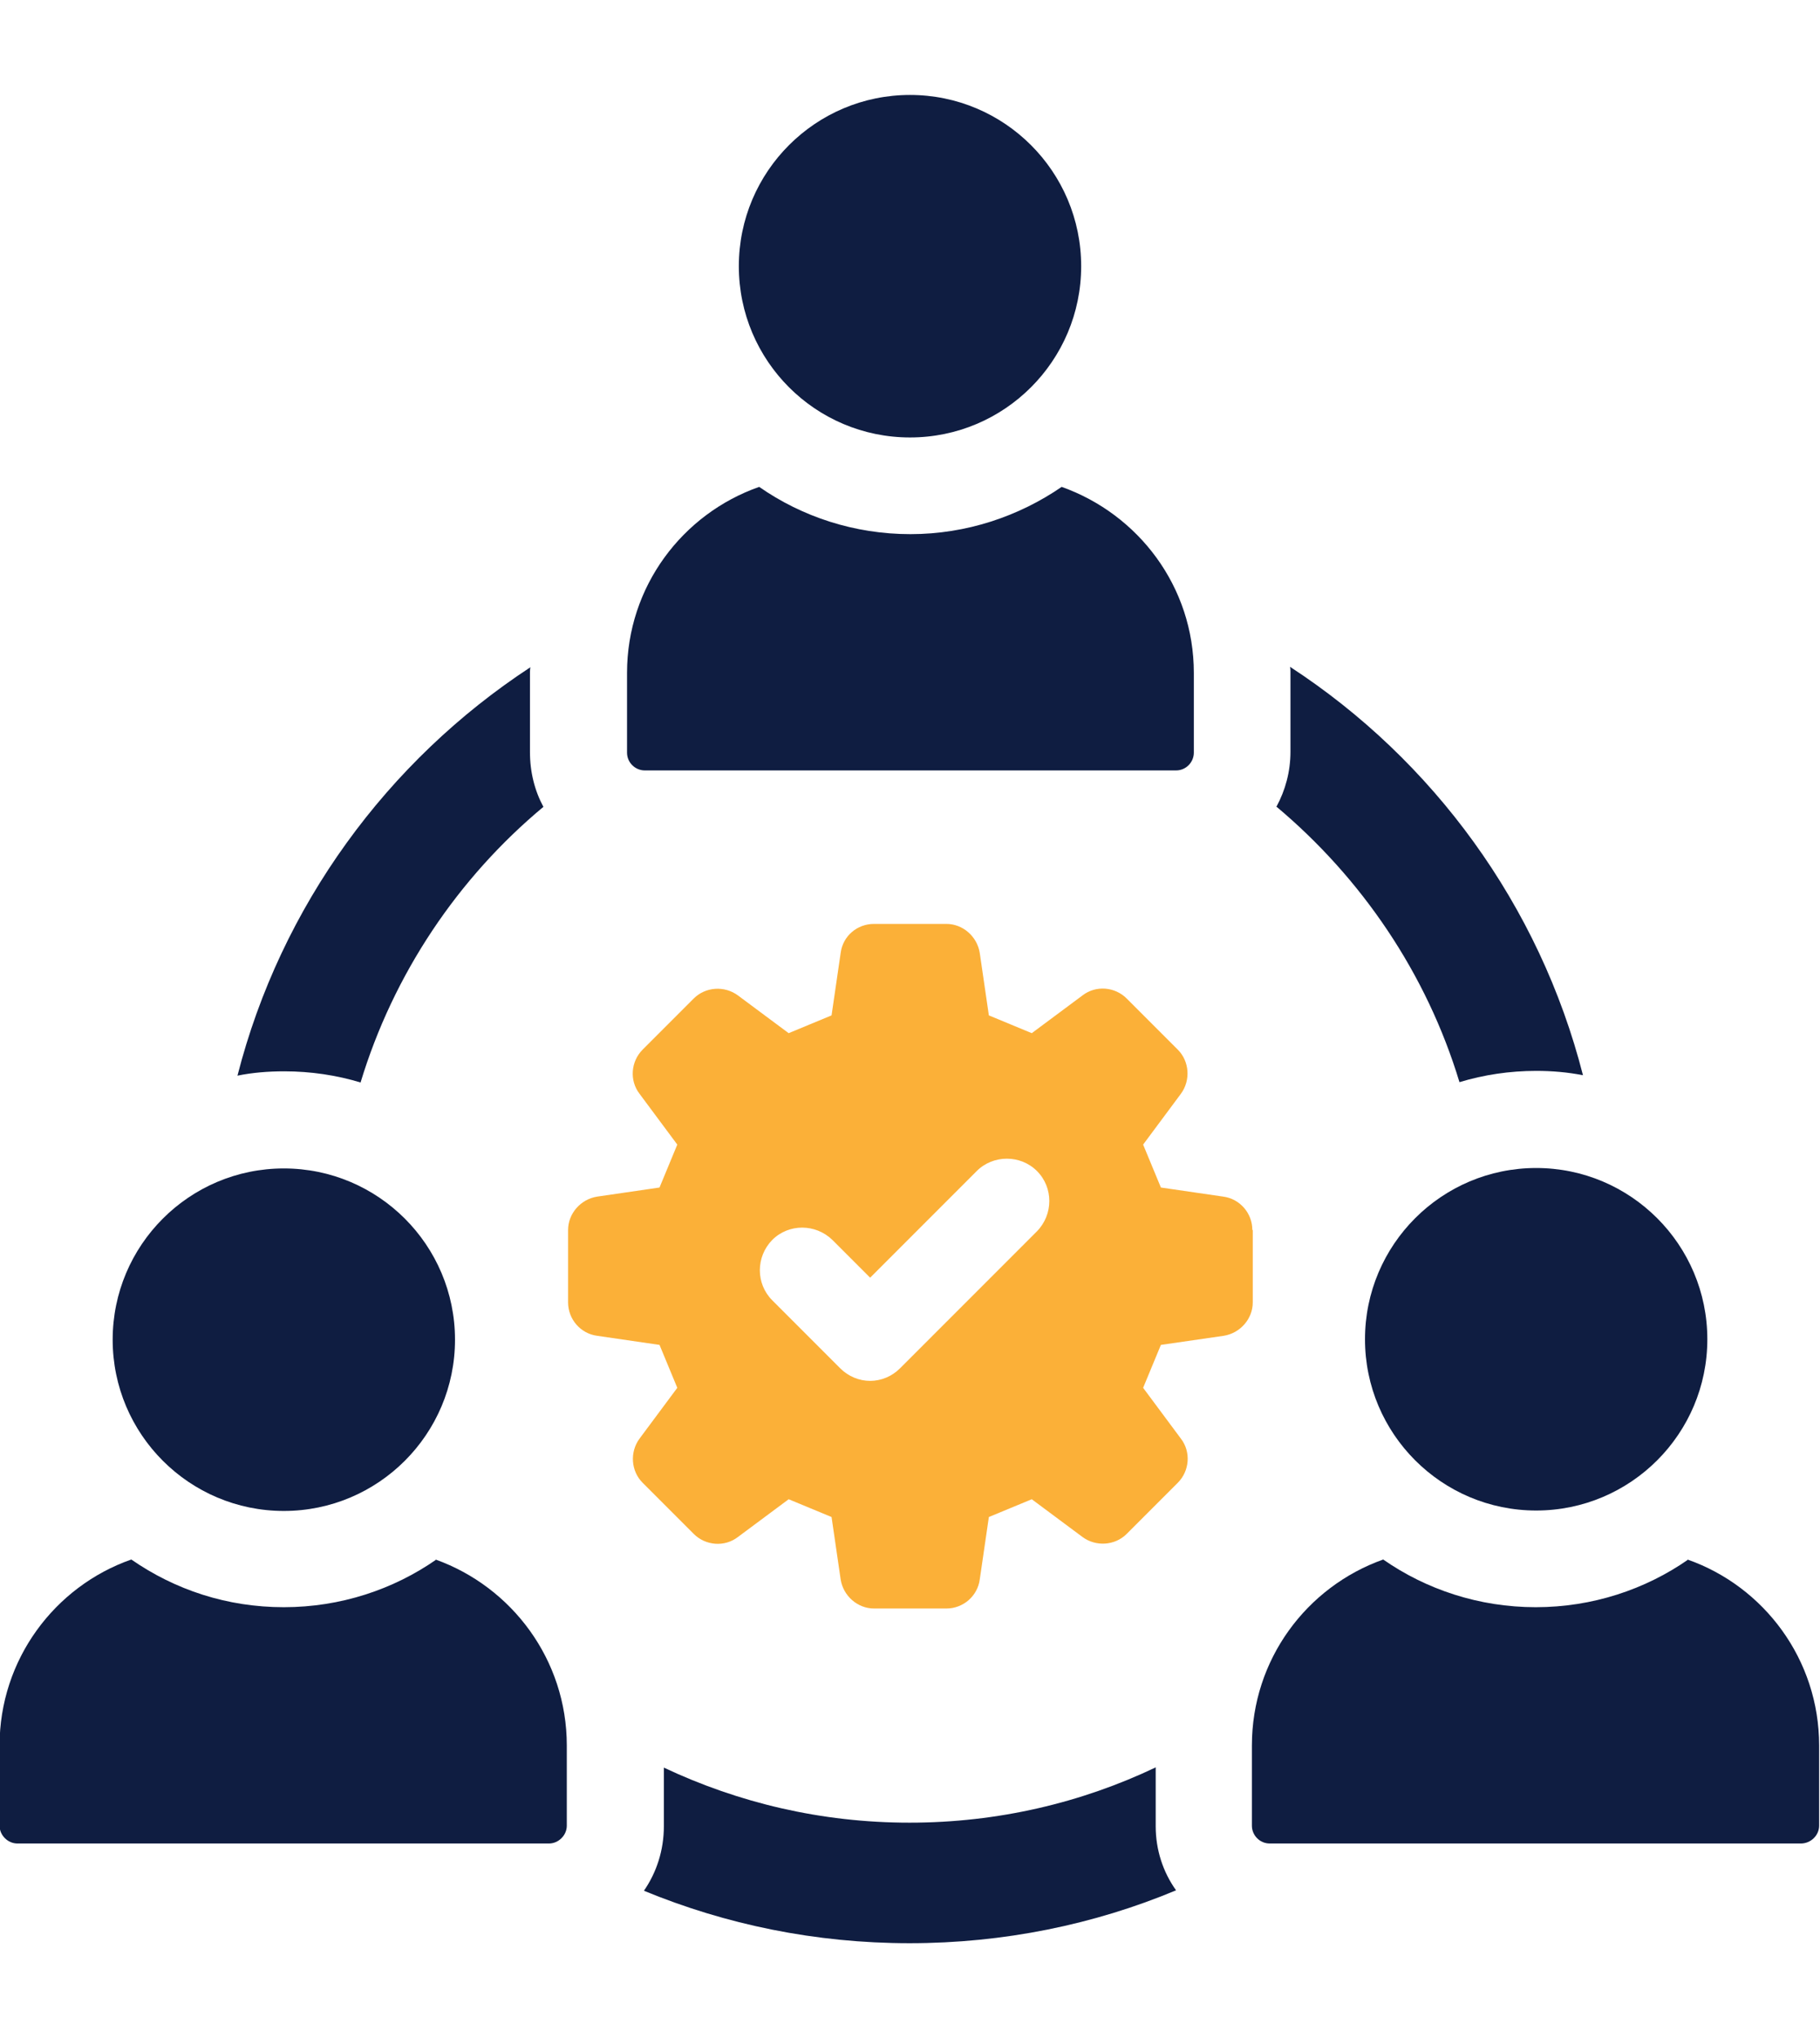
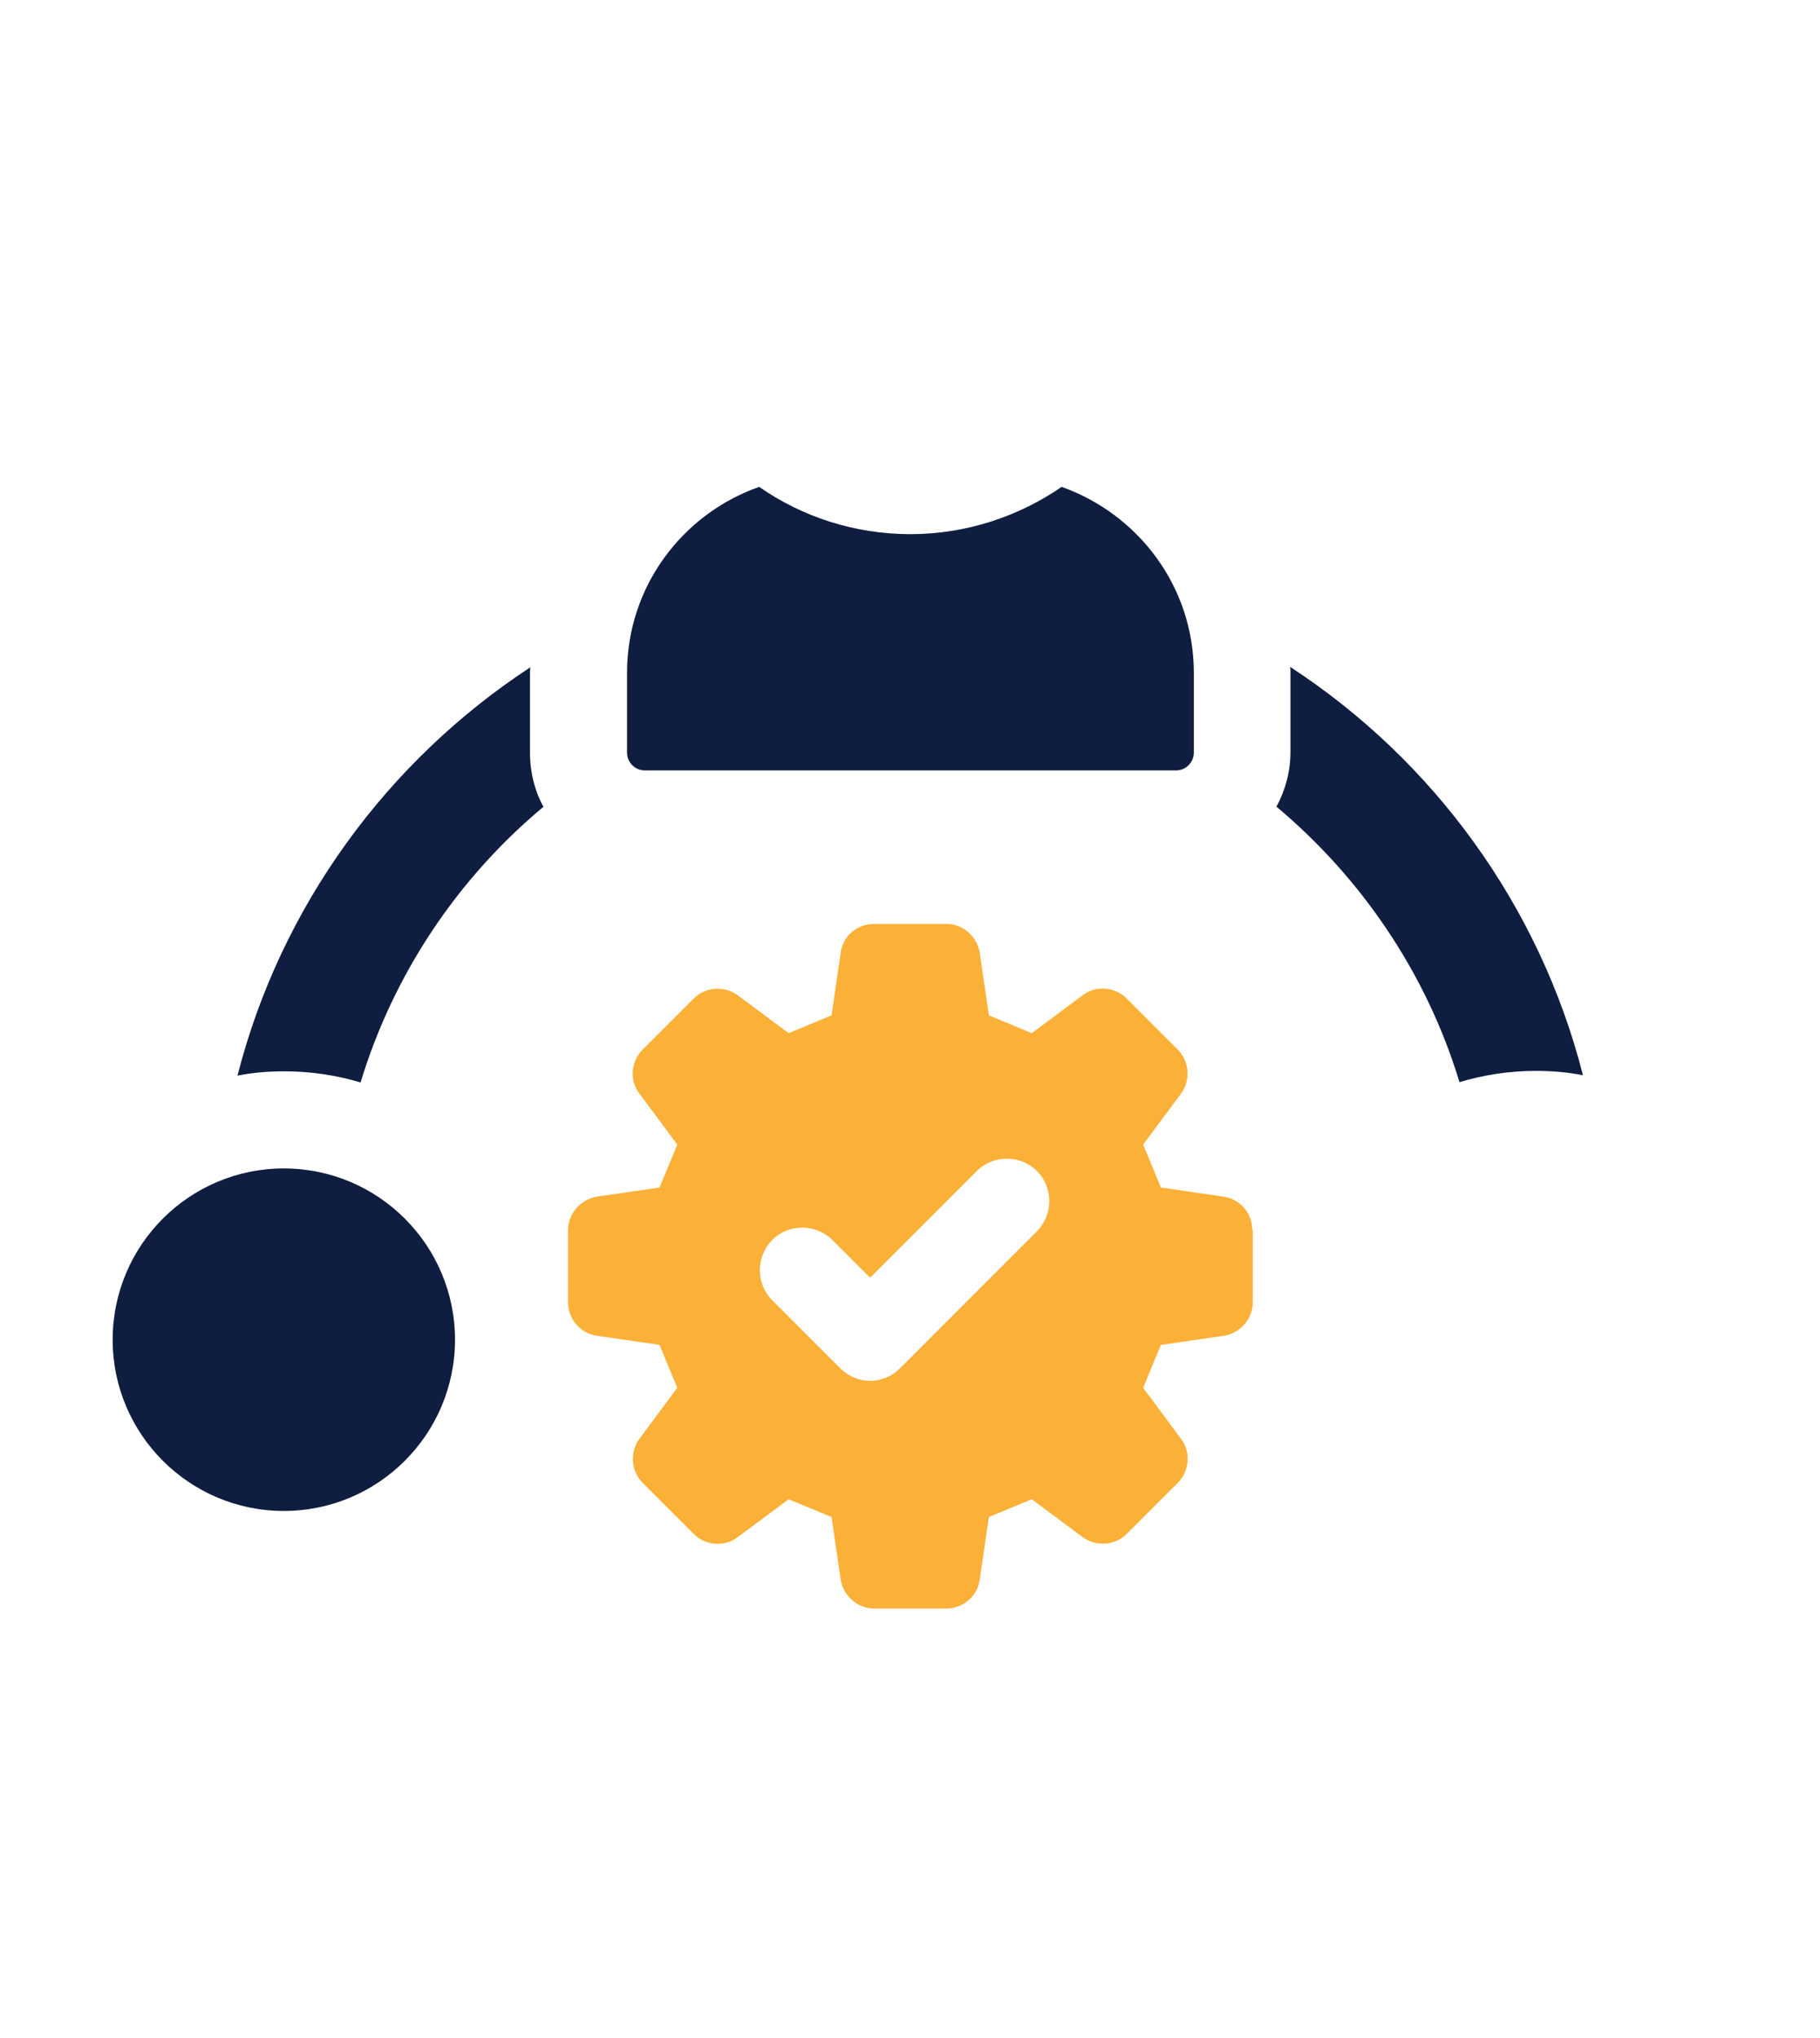
<svg xmlns="http://www.w3.org/2000/svg" id="Layer_1" data-name="Layer 1" viewBox="0 0 42 47">
  <defs>
    <style>
      .cls-1 {
        fill: #0f1d41;
      }

      .cls-2 {
        fill: #fbb038;
      }
    </style>
  </defs>
-   <path class="cls-1" d="M26.68,40.76c-1.72.82-3.65,1.28-5.69,1.28s-3.95-.46-5.67-1.27v1.35c0,.56-.17,1.07-.46,1.49,1.89.78,3.96,1.21,6.13,1.21s4.26-.43,6.15-1.22c-.3-.42-.47-.93-.47-1.48v-1.36Z" />
  <path class="cls-1" d="M29.45,18.6c1.97,1.65,3.47,3.85,4.23,6.36.56-.17,1.16-.26,1.77-.26.37,0,.72.03,1.08.1-1-3.92-3.46-7.27-6.76-9.42.01.04.01.08.01.12v1.84c0,.46-.12.89-.32,1.26Z" />
  <path class="cls-1" d="M8.32,24.97c.76-2.51,2.25-4.72,4.22-6.36-.2-.37-.31-.8-.31-1.26v-1.84s0-.08.01-.12c-3.3,2.16-5.76,5.51-6.76,9.42.34-.07.71-.1,1.08-.1.61,0,1.21.09,1.77.26Z" />
-   <path class="cls-1" d="M21,10.09c2.18,0,3.95-1.77,3.95-3.95s-1.77-3.95-3.95-3.95-3.95,1.77-3.95,3.95,1.77,3.95,3.95,3.95Z" />
  <path class="cls-1" d="M14.87,17.77h12.27c.23,0,.41-.19.41-.41v-1.84c0-1.99-1.28-3.66-3.05-4.29-.99.68-2.2,1.09-3.49,1.09s-2.5-.4-3.49-1.09c-1.77.62-3.05,2.3-3.05,4.29v1.84c0,.23.19.41.41.41Z" />
-   <path class="cls-1" d="M10.07,35.97c-.99.69-2.21,1.1-3.52,1.1s-2.51-.4-3.52-1.1c-1.77.62-3.04,2.31-3.04,4.29v1.85c0,.22.19.41.41.41h12.27c.22,0,.41-.19.41-.41v-1.85c0-1.98-1.27-3.66-3.03-4.29Z" />
  <path class="cls-1" d="M6.55,34.85c2.18,0,3.95-1.77,3.95-3.95s-1.77-3.95-3.95-3.95-3.95,1.77-3.95,3.95,1.77,3.95,3.95,3.95Z" />
-   <path class="cls-1" d="M38.96,35.97c-.99.69-2.21,1.1-3.52,1.1s-2.53-.41-3.52-1.1c-1.77.63-3.03,2.31-3.03,4.29v1.85c0,.22.18.41.41.41h12.26c.23,0,.42-.19.42-.41v-1.85c0-1.98-1.27-3.67-3.04-4.29Z" />
-   <path class="cls-1" d="M31.5,30.89c0,2.18,1.77,3.95,3.95,3.95s3.95-1.77,3.95-3.95-1.77-3.95-3.95-3.95-3.95,1.77-3.95,3.95Z" />
  <path class="cls-2" d="M28.9,28.37c0-.39-.29-.72-.67-.77l-1.44-.21c-.18-.44-.23-.55-.41-.99l.87-1.17c.23-.31.2-.75-.07-1.02l-1.18-1.18c-.27-.27-.71-.31-1.02-.07l-1.17.87c-.44-.18-.55-.23-.99-.41l-.21-1.44c-.06-.38-.39-.67-.77-.67h-1.67c-.39,0-.72.28-.77.67l-.21,1.44c-.44.18-.55.23-.99.41l-1.17-.87c-.31-.23-.75-.2-1.02.07l-1.18,1.18c-.27.27-.31.71-.07,1.02l.87,1.17c-.18.44-.23.55-.41.99l-1.44.21c-.38.06-.67.39-.67.77v1.67c0,.39.29.72.67.77l1.44.21c.18.44.23.55.41.99l-.87,1.17c-.23.31-.2.75.07,1.02l1.18,1.18c.27.27.71.31,1.02.07l1.17-.87c.44.18.55.23.99.41l.21,1.44c.06.38.39.67.77.67h1.67c.39,0,.72-.29.77-.67l.21-1.44c.44-.18.55-.23.99-.41l1.17.87c.31.23.75.2,1.02-.07l1.18-1.18c.27-.27.31-.71.07-1.02l-.87-1.17c.18-.44.23-.55.41-.99l1.45-.21c.38-.06.67-.39.67-.77v-1.67ZM23.92,28.41l-3.15,3.15c-.19.19-.44.29-.69.29s-.5-.1-.69-.29l-1.57-1.57c-.38-.38-.38-1,0-1.39.38-.38,1-.38,1.39,0l.87.87,2.46-2.46c.38-.38,1.01-.38,1.39,0,.38.38.38,1,0,1.39Z" />
</svg>